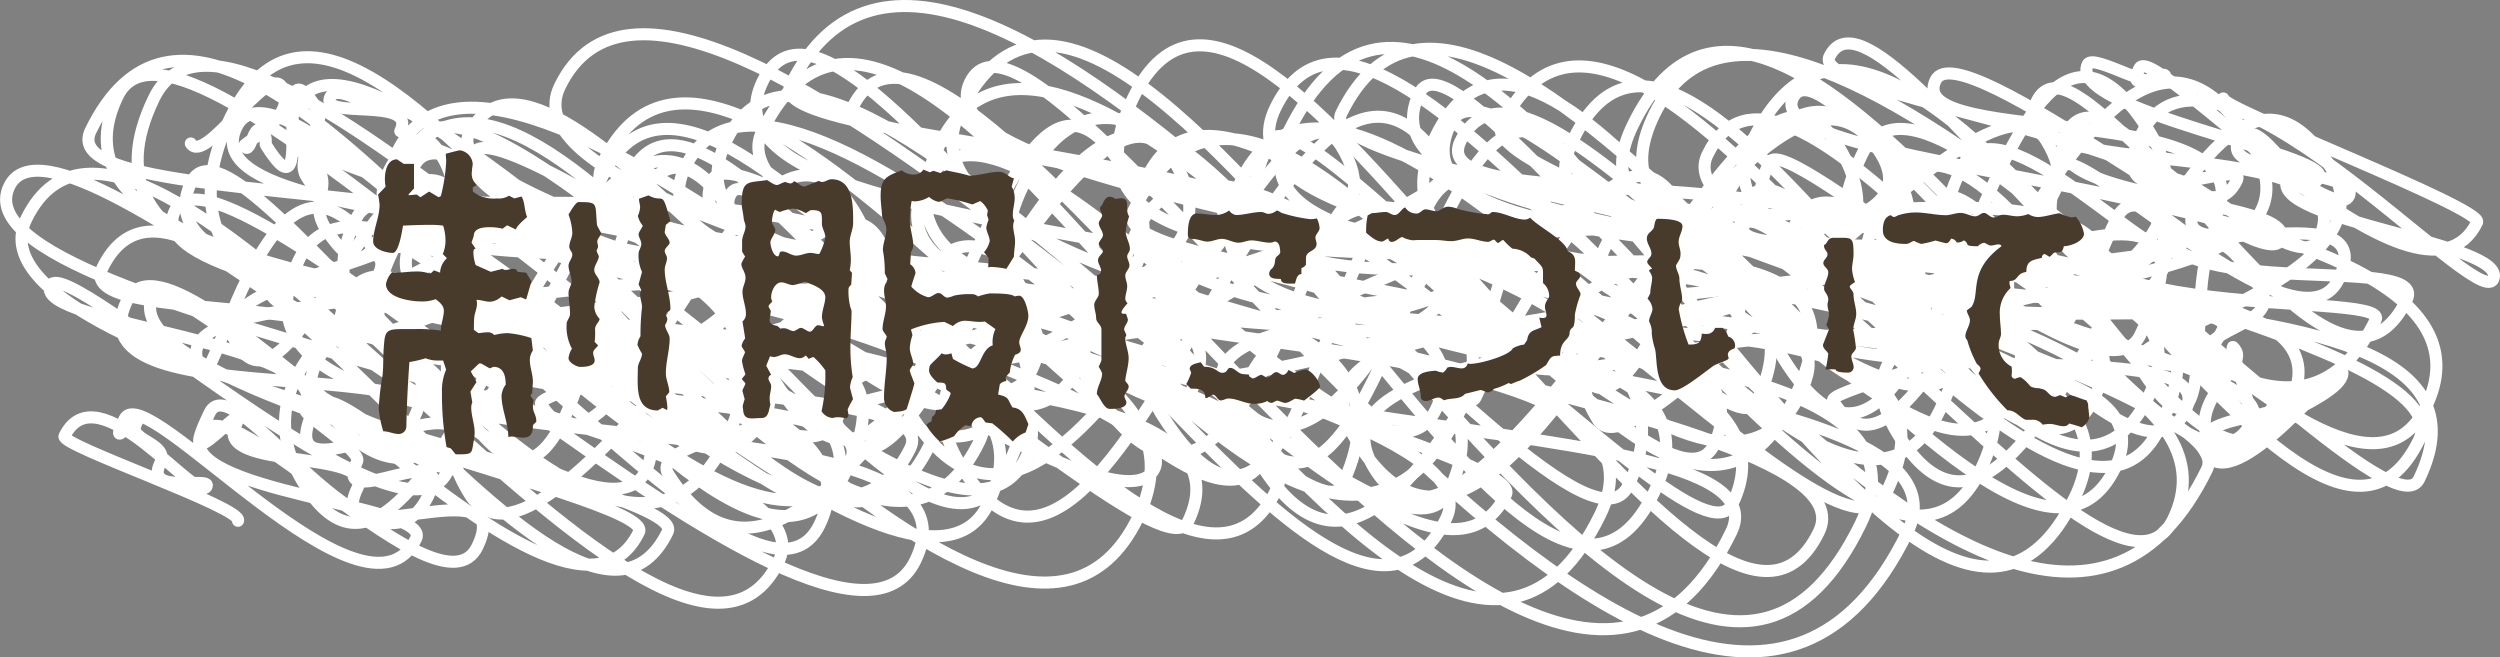
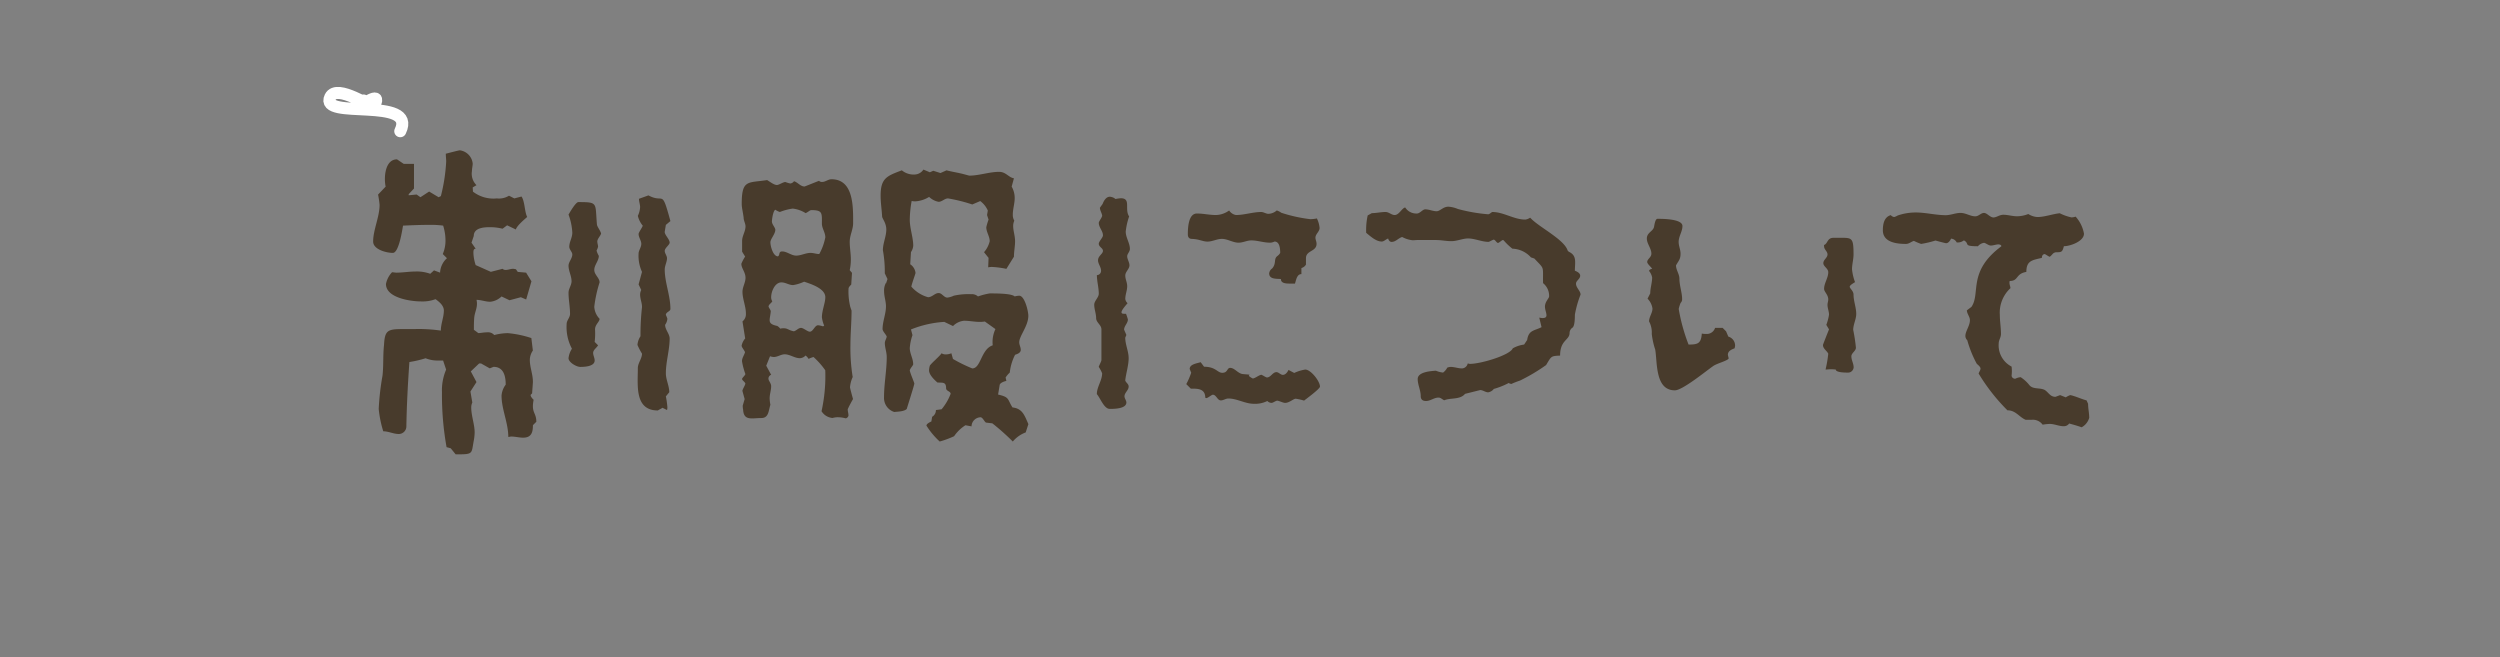
<svg xmlns="http://www.w3.org/2000/svg" width="184.816" height="48.599" viewBox="0 0 184.816 48.599">
  <rect x="0" y="0" width="184.816" height="48.599" fill="#808080" stroke="none" />
  <g id="g_mainimg04_txt03_sp" transform="translate(0.006 0)">
    <g id="グループ_4416" data-name="グループ 4416">
      <path id="パス_6194" data-name="パス 6194" d="M29.585,9.7c1.276-2.616-6.015-.8-5.175-2.524.5-1.028,3.134.886,3.253.642.645-1.322-1.123.287-.794-.388" fill="none" stroke="#fff" stroke-linecap="round" stroke-linejoin="round" stroke-width="0.891" />
-       <path id="パス_6195" data-name="パス 6195" d="M17.588,38.5c.461-.945-13.162-5.567-12.826-6.256,2.426-4.974,9.824,5.11,10.507,3.709.37-.76-4.591.674-3.443-1.68.745-1.529-2.4-1.67-1.793-2.907,1.1-2.258-2.392,2.8-.828-.4,1.513-3.1,17.81,16.518,21.549,8.852,1.234-2.53-17.979-3.429-15.876-7.742,1.976-4.051,17.651,13.984,20.395,8.356,3.058-6.269-11.515,1.1-8.868-4.325,1.435-2.94-10.634-1.3-8.991-4.67,1.3-2.675-4.807,4.994-1.916-.934,1.826-3.744,12.352,13.942,16.141,6.176,2.284-4.683-7.241,1.531-5.247-2.558.384-.786-4.015-3.417-3.815-3.827C25.03,25.26,2.311,24.022,3.737,21.1c1.216-2.5,25.971,20.656,29.317,13.8,4.685-9.606-14.064,4-9.786-4.772,1.232-2.526,8.952,6.565,10.27,3.863C38.1,24.629,4.7,31.821,9.392,22.209,13.117,14.571,41.4,51.285,47.231,39.33,48.557,36.611,7.759,29.058,11.3,21.8c.972-1.993,17.249,13.313,19.245,9.22C35.9,20.037,5.084,24.891,7.56,19.815,14.58,5.422,42.19,54,49.35,39.318,51.144,35.644-3.274,26.876,1.936,16.193,10.645-1.663,49.273,58.484,57.556,41.5,62.573,31.217-4.035,23.442.685,13.764c3.95-8.1,42.787,29.789,47.048,21.053,4.21-8.632-29.36-10.039-27.674-13.5,2.759-5.656,14.232,15.851,18.578,6.939,7.776-15.943-17.858,3.836-12.915-6.3,4.5-9.221,29.966,26.869,34.854,16.847C67.785,24.026,8.945,23.735,12.928,15.568c3.61-7.4,48.634,38.378,54.733,25.871,7-14.348-54.465-3.982-45.568-22.225C27.81,7.493,58.909,41.872,61.49,36.579c7.266-14.9-53.4-10.722-47.361-23.1,3.615-7.412,30.323,37.957,39.53,19.081C64.659,10.008,2.9,17.433,6.7,9.654,18.338-14.217,53.4,53.562,62.533,34.839c9.973-20.445-42.959,3.1-33.484-16.331,1.635-3.351,27.764,27.947,33.806,15.555,3.384-6.934-44.615-1.343-36.57-17.837C29.922,8.77,50.7,42.664,56.646,30.469,60.972,21.6.216,24.49,8.7,7.086,13.546-2.841,49.318,38.408,54.18,28.438,62.212,11.971,24.424,29.845,30.7,16.984c1.9-3.9,36.627,32,42.328,20.31,10.5-21.52-73.9-4.915-61.637-30.062,6.411-13.146,45.9,33.127,50.454,23.79C70.07,14.154,12.762,19.06,17.481,9.385,21.7.739,58.94,50.25,67.285,33.142c3.669-7.523-62.324.3-50.231-24.5,10.627-21.788,41.4,45.3,51.646,24.291C81.28,7.142,26.454,18.42,28.854,13.5,38.612-6.506,67.3,49.217,74.342,34.777c12.9-26.451-52.42-8.149-45.557-22.22C34.28,1.292,63.065,51.765,72.379,32.671c5-10.253-45.621-12.474-41.77-20.372,4.322-8.86,43.237,47.044,53.5,25.994C94.489,17.02,16.984,17.873,21.84,7.919c5.477-11.23,47.346,39.543,53.986,25.928,6.1-12.511-50.874-13.581-46.448-22.654,7.8-16,55.725,32.947,58.43,27.4,8.285-16.989-68.064-5.126-57-27.8,4.537-9.3,37.5,30.808,43.052,19.428,2.586-5.3-41.909-12.564-38.806-18.927,2.04-4.18,46.937,30.214,50.274,23.37,3.132-6.423-53.578-18.775-50.678-24.718,5.995-12.3,32.313,30.97,39.005,17.25C79.6,14.988,36.9,28.685,44.549,13,53.3-4.941,85.966,53.4,94.34,36.235c4.525-9.278-52.319-13.989-47.777-23.3,5.377-11.026,25.274,23.5,29.7,14.42,5.356-10.981-35.992-6.508-31.641-15.432,9.413-19.3,43.121,33.658,48.913,21.784C96.194,28.252,51,20.515,53.977,14.411,56.088,10.081,73.7,39.6,80.007,26.669c2.92-5.988-34.292-4.2-29.358-14.318C57.83-2.372,96.691,41.03,99.175,35.938c10.638-21.81-51.716-11.95-46.486-22.673,1.879-3.852,33.5,19.556,35.1,16.273C94.646,15.473,60.8,36.7,68.805,20.28c5.963-12.224,30.226,34.2,38.1,18.051,5.21-10.681-71.47-19.754-65.52-31.956,9.359-19.188,60.693,40.262,65.693,30.012,10.112-20.733-61.694-8.963-53.369-26.03,8.514-17.456,50.158,41.494,57.615,26.2,1.831-3.753-59.836-16.9-54.995-26.823,12.533-25.694,47.8,57.345,61.963,28.318,8.242-16.9-57.267-9.287-49.921-24.348,5.665-11.616,32.958,26.436,37.768,16.575C113.205,15.8,49.771,19.556,56.376,6.013c6.714-13.765,39.015,50.048,51.51,24.429,9.442-19.36-52.018-18.886-49.462-24.125C70.672-18.794,115.765,45.347,120.37,35.9,130.518,15.1,61.215,11.633,63.021,7.932c7.783-15.961,50.038,61.982,64.956,31.4C133.205,28.607,65.255,35,75.6,13.782c11.367-23.308,36.913,42.631,46.648,22.671,9.915-20.331-63.368-4.095-52.805-25.754,8.054-16.514,37.9,22.242,39.639,18.683C117.731,11.649,75.652,34.269,84,17.149c7.576-15.534,41.052,26.284,44.062,20.111C135.643,21.721,81.1,21.09,83.757,15.649c11.656-23.9,42.4,40.68,50.7,23.672C139.548,28.882,63.336,23.9,70.927,8.336c12.9-26.44,50.8,62.828,66.615,30.4,9.22-18.905-60.831-9.061-52.712-25.71C91.792-1.249,122.813,40.871,126.7,32.9c7.155-14.668-59.788-16.984-54.99-26.82,5.566-11.413,52.434,67.836,69.281,33.292,6.141-12.588-48.727-10.554-43.521-21.227,6.61-13.556,38.112,26.2,41.95,18.331C150.09,14.6,81.944,33.446,91.8,13.244c7.451-15.279,35.611,21.465,38.059,16.444,10.114-20.737-56.671-.759-46.08-22.475,9.733-19.956,37.739,45.039,48.855,22.248,10.718-21.975-48.994,1.981-38.8-18.922,2.556-5.241,31.891,33.661,39.2,18.667,6-12.3-30.644,8.794-21.292-10.385,2.223-4.558,14.065,10.577,15.718,7.188,8-16.4-25.108-4.208-21.941-10.7,6.327-12.973,32.954,35.706,40.883,19.447,10.373-21.268-58.862-9.2-51.177-24.962,14.05-28.807,45.591,52.727,58.141,27,9.467-19.413-66.187-14.253-59.084-28.817,8.445-17.315,40.2,40.619,49.107,22.366,9.864-20.222-30-1.279-24.739-12.067,7.262-14.891,36.836,30.7,41.994,20.126,8.67-17.775-64.243-24.384-61.5-30,11.074-22.706,48.767,43.5,57.218,26.172,6.97-14.293-59.683-5.13-50.234-24.5,8.146-16.7,29.787,27.42,35.076,16.576,8.783-18.007-36.663-9.2-33.24-16.213,5.748-11.787,34.359,31.928,40.723,18.88,7.608-15.6-47.932-6.9-41.441-20.212,3.334-6.836,32.889,27.872,37.978,17.439,4.662-9.558-46.145-7.674-40.3-19.656C108.618-.7,149,63.7,163.146,34.7,166.2,28.434,108.66,14.074,111,9.269c9.519-19.521,37.233,33.649,43.781,20.223,6.737-13.812-34.619,4.732-26.1-12.731,2.058-4.22,24.964,27.175,30.959,14.886,9.283-19.038-32.74-10.828-30.716-14.981,1.173-2.4,17.35,10.733,18.343,8.7,9.1-18.647-37.44-1.777-30.945-15.093,9.134-18.727,33.683,37.134,42.523,19.01,6.244-12.8-28.784-7.254-26.112-12.735,4.293-8.8,24.577,22.515,28.823,13.81,3.823-7.838-41.362,3.269-32.127-15.669,2.576-5.28,19.949,21.745,25.166,11.048,10.392-21.3-41.714-.454-33.876-16.523,11.008-22.572,39.9,33.954,45.8,21.858,2.62-5.373-44.117-11.8-40.289-19.65C131.671.271,150.37,28.957,153.059,23.443c4.211-8.631-38.31.47-30.763-15,9.534-19.55,53.617,32.951,56.526,26.984C188.3,15.991,122.991,28.019,130.8,12c1.261-2.583,24.441,18.87,27.4,12.794,9.431-19.336-27.126,6.924-19.185-9.357C146.367.379,162.4,43.957,169.335,29.726c6.7-13.73-46.846-4.835-39.748-19.387C140.91-12.877,169.863,50.9,178.814,32.547c3.439-7.051-37.182-14.163-35.617-17.372,2.355-4.83,16.046,19.58,21.082,9.255,2-4.107-35.287,4.732-26.642-12.994,5.536-11.351,35.019,32.345,41.705,18.636,8.036-16.473-49.832-16.6-46.8-22.824,2.508-5.142,20.858,25.984,27.466,12.436,1.67-3.424-21.582,6.224-14.983-7.308,2.752-5.642,14.942,8.372,16.1,6,2.506-5.135-10.955,10.685-4.64-2.263,1.571-3.22,6.353,3.1,6.972,1.836,3.42-7.012-29.764-10.6-28.22-13.763,4.043-8.286,30.556,39.6,40.382,19.456,1.187-2.437-29.332,1.228-23.212-11.321,1.087-2.227,17.487,14.449,20.464,8.346,3.394-6.959-13.043-.262-10.64-5.19.064-.133,1.241,1.176,1.549.542,4.343-8.9-23.194-4.961-20.69-10.092,1.808-3.71,24.11,14.669,25.49,11.84,1.541-3.157-18.326-2.792-15.9-7.758,3.933-8.064,19.336,24.241,25.23,12.155,1.957-4.013-22.789,1.5-17.817-8.691.9-1.855,9.845,7.192,11.306,4.2,4.052-8.306-23.967-3.762-20.844-10.167,2.487-5.1,11.982,11.609,14.791,5.851.984-2.019-10.444,3.527-7.048-3.437,4.841-9.924,24.806,13.181,26,10.74,1.31-2.685-16.705-4.335-15.2-7.415.282-.576,3.938,2.482,4.535,1.257.984-2.016-9.4-1.47-8.175-3.987,1.425-2.925,4.784,5.021,5.974,2.579.823-1.687-18.748-4.951-17.1-8.339.41-.838,5.162,2.18,5.649,1.179.7-1.435-3.011,1.536-1.828-.892,1.067-2.187,20.722,20.084,24.966,11.386.5-1.027-19.093-8.483-18.767-9.152" fill="none" stroke="#fff" stroke-linecap="round" stroke-linejoin="round" stroke-width="0.891" />
-       <path id="パス_6196" data-name="パス 6196" d="M14.1,10.606c1.039,1.662,5.677-5.857,6.715-4.2,1.373,2.2-2.895,4.173-2.764,4.383.512.82.689-2.137,1.456-.91.223.358.088.752.138.831,4.072,6.517-.147-8.968,3.925-2.452.428.684-1.81,3.373-.927,4.787,5.183,8.293-4.3-8.845.884-.552.916,1.465-.651,2.486.506,4.338,5.481,8.771,4.686-11.594,8.581-5.361,5.457,8.734-18.84,8.008-15.067,14.045,4.186,6.7,11.332-19.006,16.691-10.43,6.064,9.705-23.626,5.377-19.31,12.285,1.095,1.753,5.346-20.728,13.159-8.223C29.122,20.8,21.8,26.592,23.18,28.8,34.671,47.193,43.65,9.137,46.739,14.081c.047.075-32.859,7.938-24.232,21.743,9.705,15.531,20.04-38.75,31.826-19.887,6.531,10.451-26.983,3.3-20.453,13.753C45.649,48.524,42.954-2.169,54.723,16.666,59.967,25.058,39.3,28.773,39.995,29.885c5.8,9.278,15.528-26.463,23.06-14.409,9.355,14.971-37.692,6.092-28.337,21.063C40.263,45.412,59.891,9.6,64.929,17.661c2.23,3.569-11.024,5.11-7.563,10.648C68.951,46.848,73.26-3.19,82.952,12.321,93.689,29.5,46.349,30.162,49.41,35.061,60.99,53.592,79.5.233,86.7,11.759,95.1,25.195,57.11,23.745,62.1,31.734,68.3,41.648,78.317-3.972,89.809,14.42,96.2,24.647,60,18.9,67.343,30.652c11.6,18.562,26.636-28.108,31.788-19.863,6.773,10.838-24.614,7.883-18.554,17.582C92.195,46.964,97.326,9.275,101.2,15.482c3.409,5.455-39.544,3.953-30.1,19.062C82.72,53.138,95.11-6.315,106.729,12.28c2.055,3.288-26.325,9.613-20.907,18.284C97.459,49.186,98.765,4.737,106.737,17.5c5.231,8.371-16.957,10.114-16.658,10.593,7.8,12.481,16.561-13,17.751-11.092,5.664,9.065-22.472,4.145-16.808,13.209,11.646,18.638,14.8-35.163,26.447-16.525C119.726,17.291,84.762,20.8,93.2,34.306c11.664,18.666,22.994-31.823,30.838-19.27,7.831,12.532-31.513,5.153-23.681,17.685C112.031,51.4,127.828-2.117,135.77,10.593,146.842,28.312,93.951,22.4,101.623,34.678c8.051,12.885,28.61-37.4,37.381-23.359,5.8,9.277-29.608,4.392-22.322,16.051,5.679,9.09,12.237-32.428,23.373-14.606,7.565,12.106-29.485,6.187-21.92,18.292C121.226,36,146.677,3.047,151.249,10.364c6.691,10.709-26.073,5.484-19.381,16.193C143.586,45.31,147.143-9.063,158.86,9.69,167,22.717,134.649,28.277,135.509,29.654c7.161,11.46,19.08-38.036,30.816-19.255,8.981,14.373-34.956,7.4-25.975,21.777,10.739,17.186,21.139-37.107,31.878-19.92,5.1,8.155-15.515,12.505-14.157,14.678,8.22,13.155.789-18.787,9.01-5.63,1.842,2.948-5.608,2.895-3.766,5.843,6.193,9.911.534-3.517,1.964-1.228.814,1.3-3.727,3.89-1.829,6.928,1.455,2.329,5.112-4.16,5.547-3.466,1.061,1.7-7.824,1.078-5.912,4.138,2.059,3.3,9.743-6.621,9.982-6.238,1.142,1.827-8.705,4.955-8.21,5.747,1.094,1.749,6-5.732,6.89-4.305" fill="none" stroke="#fff" stroke-linecap="round" stroke-linejoin="round" stroke-width="0.891" />
      <path id="パス_12886" data-name="パス 12886" d="M7.252-20.608A13.04,13.04,0,0,1,6.86-18.06l-.168.084-.7-.42-.644.42-.28-.2-.588.056V-18.2l.392-.42v-1.82H4.116l-.5-.336c-.9,0-.98,1.372-.84,2.016l-.56.588a7.034,7.034,0,0,1,.112.756c0,.9-.476,1.848-.476,2.716,0,.588.98.84,1.456.84s.728-1.932.756-2.016c.644-.028,1.26-.056,1.9-.056a6.777,6.777,0,0,1,1.064.056A3.7,3.7,0,0,1,7.2-14.784,2.489,2.489,0,0,1,7-13.776l.308.308A1.535,1.535,0,0,0,6.8-12.4l-.448-.168-.28.252a2.879,2.879,0,0,0-1.092-.168c-.448,0-.952.084-1.4.084-.112,0-.224-.028-.308-.028H3.248a1.729,1.729,0,0,0-.448.868c0,1.036,1.848,1.288,2.6,1.288a2.738,2.738,0,0,0,1.064-.168c.28.2.616.476.616.84,0,.5-.224.98-.224,1.484a11.351,11.351,0,0,0-1.988-.112H4c-1.092,0-1.288.112-1.344,1.176-.084.756-.028,1.54-.112,2.268a18.977,18.977,0,0,0-.28,2.464A8.235,8.235,0,0,0,2.6-.672c.392,0,.756.2,1.148.2a.562.562,0,0,0,.56-.56c.028-1.6.112-3.164.224-4.76a8.376,8.376,0,0,0,1.2-.28,2.274,2.274,0,0,0,.9.168h.392l.224.672a3.892,3.892,0,0,0-.308,1.68A21.875,21.875,0,0,0,7.28.5l.308.084.364.448C9.3,1.036,9.1,1.008,9.3-.028a3.447,3.447,0,0,0,.056-.56c0-.588-.252-1.232-.252-1.848A.862.862,0,0,1,9.184-2.8l-.14-.812.448-.7L9.072-5.1l.616-.588h.14l.644.364.28-.112c.756,0,.9.7.9,1.316a1.535,1.535,0,0,0-.308.812c0,1.008.5,2.016.5,3.052.084,0,.14-.028.224-.028.28,0,.588.084.868.084.616,0,.728-.392.728-.924l.252-.252c0-.7-.392-.644-.2-1.624-.084-.084-.224-.224-.224-.364l.112-.112.056-.784c.028-.56-.224-1.12-.224-1.68a1.225,1.225,0,0,1,.224-.7l-.112-.924a7.678,7.678,0,0,0-1.736-.364,4.165,4.165,0,0,0-1.008.14.609.609,0,0,0-.532-.2c-.252,0-.476.056-.644.056L9.3-8.176c0-.308,0-.616.028-.924.056-.476.28-.756.168-1.288.336,0,.672.14,1.008.14a1.384,1.384,0,0,0,.84-.392l.588.28.84-.224.392.168.392-1.344L13.16-12.4l-.616-.056-.14-.2c-.056,0-.14-.028-.2-.028-.2,0-.364.084-.56.084a.318.318,0,0,1-.224-.084l-.868.224-1.12-.5a3.174,3.174,0,0,1-.168-.9c0-.14,0-.308.168-.308l-.308-.448.168-.5c0-.588.728-.644,1.148-.644a3.759,3.759,0,0,1,.98.112l.336-.252.644.308c.084-.28.616-.728.84-.924-.2-.392-.168-1.148-.42-1.512l-.532.14-.392-.2a1.416,1.416,0,0,1-.9.2,2.479,2.479,0,0,1-1.764-.5L9.212-18.7l.28-.168a1.183,1.183,0,0,1-.336-1.036c0-.2.056-.392.056-.56a1.1,1.1,0,0,0-.952-.98c-.084,0-.924.224-1.036.252C7.224-21,7.252-20.8,7.252-20.608Zm14.42,9.492a.746.746,0,0,0-.084.336c0,.308.14.616.14.9v.028A18.536,18.536,0,0,0,21.616-7.7a1.369,1.369,0,0,0-.224.644,4.786,4.786,0,0,0,.336.644c0,.364-.308.7-.308,1.064,0,1.288-.252,3.136,1.484,3.136.112-.084.224-.112.336-.2l.336.168a.617.617,0,0,0,.028-.224,6.6,6.6,0,0,0-.112-.784l.252-.308c0-.476-.252-.924-.252-1.4,0-.868.28-1.708.28-2.576,0-.336-.336-.644-.336-1.008a.879.879,0,0,0,.168-.448,1.931,1.931,0,0,0-.112-.28c0-.224.336-.252.336-.448,0-.98-.42-1.96-.42-2.912,0-.28.168-.56.168-.84,0-.168-.168-.364-.168-.532,0-.224.364-.448.364-.616,0-.252-.392-.588-.364-.812l.084-.5.336-.28c-.672-2.464-.448-1.26-1.624-1.9l-.7.252c0,.224.084.42.084.616a1.688,1.688,0,0,1-.168.644,1.787,1.787,0,0,0,.364.728c-.056.168-.308.5-.308.616,0,.252.2.476.2.728s-.2.5-.2.7a2.858,2.858,0,0,0,.252,1.372l-.252.924ZM16.52-11.76c0,.28-.224.56-.224.84,0,.532.112,1.036.112,1.568,0,.28-.252.476-.252.756a3.4,3.4,0,0,0,.392,1.82,1.628,1.628,0,0,0-.252.7c0,.308.588.644.868.644.308,0,1.064-.028,1.064-.476,0-.2-.112-.364-.112-.56,0-.224.252-.364.364-.56l-.252-.252a5.1,5.1,0,0,0,.028-.924c0-.364.336-.56.336-.784a1.379,1.379,0,0,1-.392-.9,9.742,9.742,0,0,1,.392-1.792c0-.336-.392-.56-.392-.924s.336-.672.336-1.036a1.655,1.655,0,0,1-.168-.392,1.17,1.17,0,0,0,.112-.28c0-.14-.056-.252-.056-.392,0-.2.224-.392.28-.588-.056-.224-.308-.532-.308-.672-.14-1.6.112-1.652-1.372-1.652-.2,0-.644.784-.728.924a4.427,4.427,0,0,1,.28,1.344c0,.364-.224.672-.224,1.036,0,.2.224.392.224.56,0,.308-.28.56-.28.84C16.3-12.516,16.52-12.152,16.52-11.76ZM33.4-6.076a.6.6,0,0,0,.42-.2.966.966,0,0,1,.224.252,1.944,1.944,0,0,1,.364-.14,5.869,5.869,0,0,1,.868.98A12.052,12.052,0,0,1,35-2.156a1.062,1.062,0,0,0,.812.5,1.639,1.639,0,0,1,.364-.056,2.332,2.332,0,0,1,.616.084.277.277,0,0,0,.2-.2c0-.168-.056-.308-.056-.476.112-.252.252-.5.392-.756-.028-.084-.224-.812-.224-.868a2.318,2.318,0,0,1,.2-.756,13.3,13.3,0,0,1-.168-2.352c0-.84.084-1.708.084-2.548,0-.028-.112-.308-.112-.364a4.7,4.7,0,0,1-.112-1.26c0-.112.112-.224.2-.308l.056-.868-.168-.2a3.732,3.732,0,0,0,.084-.784c0-.448-.084-.868-.084-1.316,0-.476.252-.9.252-1.372,0-1.176.056-3.248-1.6-3.248-.252,0-.448.2-.7.2a.318.318,0,0,1-.224-.084c-.364.14-.7.28-1.064.42-.308,0-.5-.308-.784-.392a.371.371,0,0,1-.28.168,2.6,2.6,0,0,1-.364-.112c-.2.028-.476.224-.616.224-.224,0-.532-.252-.728-.364-1.428.224-1.876-.056-1.876,1.764,0,.28.084.56.14,1.008,0,.224.14.448.14.644,0,.392-.252.7-.252,1.092v.784l.224.364a3.192,3.192,0,0,0-.28.532c0,.336.308.616.308,1.036,0,.364-.224.672-.224,1.036,0,.532.252,1.064.252,1.6a.68.68,0,0,1-.252.588l.2,1.26A1.175,1.175,0,0,0,29.092-7c0,.112.2.336.252.476-.056.224-.224.42-.224.672a5.285,5.285,0,0,0,.252.952c-.056.14-.2.224-.252.364.056.14.2.2.252.336-.056.2-.168.336-.224.532l.168.616-.14.476a1.256,1.256,0,0,0,.028.308c.028.56.308.644.672.644.2,0,.42-.028.672-.028.56,0,.532-.56.672-.98a2.759,2.759,0,0,1-.056-.476c0-.308.112-.588.112-.9,0-.224-.2-.392-.2-.56a.3.3,0,0,1,.2-.28l-.364-.672.28-.7a1,1,0,0,0,.28.056c.28,0,.532-.2.812-.2C32.676-6.356,33.012-6.076,33.4-6.076ZM31.948-8.26a.755.755,0,0,0-.224-.2c-.784-.168-.532-.42-.476-1.092-.028-.14-.14-.224-.168-.364.056-.168.2-.224.28-.364a.564.564,0,0,1-.084-.308c0-.42.28-1.092.756-1.092.308,0,.56.2.868.2a3.017,3.017,0,0,0,.812-.252c.5.168,1.568.5,1.568,1.148,0,.42-.252.98-.252,1.484a2.225,2.225,0,0,0,.168.616l-.084.056a1.71,1.71,0,0,0-.364-.084c-.252,0-.364.476-.616.476-.168,0-.476-.28-.644-.28-.2,0-.336.2-.532.252-.42-.084-.448-.224-.756-.224A.964.964,0,0,0,31.948-8.26Zm-.616-7.924c0-.14.084-.784.252-.868a1.258,1.258,0,0,0,.336.168,4,4,0,0,1,.952-.252,2.283,2.283,0,0,1,.952.336c.14-.056.252-.168.392-.224.868,0,.812.2.812,1.008,0,.336.252.644.252,1.008a4.139,4.139,0,0,1-.448,1.232c-.224,0-.42-.084-.644-.084-.364,0-.7.2-1.064.2s-.672-.308-1.036-.308c-.28,0-.14.252-.308.364-.364,0-.56-.756-.56-1.036,0-.252.364-.616.364-.924C31.584-15.736,31.332-15.96,31.332-16.184ZM41.524-16.3a7.91,7.91,0,0,1,.14-1.4.952.952,0,0,0,.28.028A2.158,2.158,0,0,0,42.952-18a1.411,1.411,0,0,0,.7.364c.252,0,.448-.252.7-.252a11.978,11.978,0,0,1,1.792.448l.588-.252a1.731,1.731,0,0,1,.56.7l-.056.336.112.336a4.253,4.253,0,0,0-.168.56c0,.364.252.672.252,1.036a1.884,1.884,0,0,1-.42.812l.336.42-.028.7a1.149,1.149,0,0,1,.308-.028,6.575,6.575,0,0,1,1.036.14l.56-.9c0-.392.084-.756.084-1.148s-.14-.756-.14-1.12a.894.894,0,0,1,.084-.392.822.822,0,0,1-.112-.448c0-.42.14-.812.14-1.232a1.711,1.711,0,0,0-.224-.84l.168-.616c-.392-.056-.588-.476-1.092-.476-.728,0-1.484.28-2.212.28l-.42-.112c-.42-.112-.84-.168-1.26-.28l-.448.2-.532-.168-.252.112-.476-.2a.8.8,0,0,1-.616.364,1.374,1.374,0,0,1-.98-.308c-1.12.42-1.568.588-1.568,1.876,0,.5.084,1.036.112,1.54,0,.14.308.476.308.952,0,.532-.252,1.008-.252,1.54a8.79,8.79,0,0,1,.14,1.708l.2.42-.112.336v-.056a1.174,1.174,0,0,0-.14.616c0,.392.14.756.14,1.12,0,.56-.252,1.12-.252,1.68,0,.168.252.392.308.56-.028.168-.14.308-.14.476,0,.336.14.672.14,1.036,0,.98-.2,1.988-.2,2.968A1.084,1.084,0,0,0,40.376-2.1c.252-.028.728-.028.924-.224.056-.2.56-1.764.56-1.876,0-.084-.308-.756-.336-.98.028-.14.252-.364.252-.448,0-.42-.252-.784-.252-1.2a3.6,3.6,0,0,1,.2-.952l-.112-.42a7.843,7.843,0,0,1,2.464-.56l.644.308a1.312,1.312,0,0,1,.812-.392c.42,0,.756.084,1.148.084a1.984,1.984,0,0,0,.392-.028l.784.56a2.241,2.241,0,0,0-.2,1.2c-.868.28-.868,1.708-1.512,1.708a11.1,11.1,0,0,1-1.428-.7L44.6-6.44a1.124,1.124,0,0,1-.42.084.564.564,0,0,1-.308-.084c-.112.2-.784.756-.868.924a1.405,1.405,0,0,0-.056.336c0,.336.392.7.616.9.392.028.644-.056.644.42,0,.224.336.224.336.42A3.983,3.983,0,0,1,43.876-2.3l-.42.056a.562.562,0,0,1-.28.5L43.12-1.4c-.112.056-.364.168-.364.308a5.613,5.613,0,0,0,.98,1.176A6.9,6.9,0,0,0,44.8-.308a2.9,2.9,0,0,1,.84-.812l.448.084a.687.687,0,0,1,.7-.672c.168.084.224.28.364.392l.476.056A17.269,17.269,0,0,1,49.14.084a2.28,2.28,0,0,1,.952-.672l.2-.616c-.28-.616-.42-1.148-1.176-1.232-.392-.616-.2-.756-1.064-.952l.112-.672c0-.2.364-.308.5-.336l-.056-.252a1.928,1.928,0,0,1,.308-.364,3.75,3.75,0,0,1,.392-1.316c.168-.056.42-.14.42-.364,0-.2-.112-.364-.112-.56,0-.476.672-1.2.672-1.96,0-.364-.28-1.484-.672-1.484a1.405,1.405,0,0,0-.336.056c-.224-.224-1.344-.224-1.764-.224h-.084a4.949,4.949,0,0,0-.868.224.653.653,0,0,0-.5-.168,4.908,4.908,0,0,0-1.288.112,1.537,1.537,0,0,1-.476.14c-.252,0-.392-.336-.644-.336-.28,0-.476.308-.784.308a2.524,2.524,0,0,1-1.232-.784c.028-.2.308-.952.308-1.008a.882.882,0,0,0-.392-.644l.056-.9a.976.976,0,0,0,.168-.476C41.776-15.008,41.524-15.68,41.524-16.3ZM55.3-9.044c0,.336.392.5.392.84v2.268c0,.084-.168.392-.2.5a2.561,2.561,0,0,1,.252.476c0,.532-.392,1.008-.392,1.54.252.28.532,1.092.952,1.092.308,0,1.232,0,1.232-.476,0-.14-.14-.308-.14-.448,0-.28.308-.448.308-.728,0-.2-.2-.28-.252-.448.056-.532.252-1.12.252-1.652,0-.5-.252-1.008-.252-1.512l.084-.2c-.056-.14-.112-.252-.168-.392,0-.28.28-.476.28-.756a3.679,3.679,0,0,0-.14-.42H57.4c-.112,0-.224,0-.224-.112,0-.168.336-.532.448-.672a.487.487,0,0,1-.168-.308c0-.336.14-.616.14-.952,0-.28-.14-.5-.14-.784s.308-.476.308-.756c0-.224-.168-.448-.168-.672,0-.168.2-.336.2-.532,0-.448-.308-.84-.308-1.288a5,5,0,0,1,.252-1.12c-.364-.532.168-1.344-.616-1.344a2.61,2.61,0,0,0-.392.056.708.708,0,0,0-.42-.168c-.28,0-.448.308-.532.532l-.2.28c0,.2.14.392.168.588-.028.168-.252.42-.252.532,0,.336.308.588.308.924,0,.168-.308.448-.308.616,0,.252.308.308.308.532s-.364.364-.364.7c0,.252.224.5.224.756a.317.317,0,0,1-.308.336c0,.448.14.924.14,1.372,0,.28-.336.532-.336.812C55.16-9.688,55.3-9.38,55.3-9.044Zm12.208-7.84c-.616,0-1.26.224-1.876.224a.78.78,0,0,1-.5-.336,1.722,1.722,0,0,1-.98.336c-.476,0-.924-.112-1.4-.112-.644,0-.672,1.092-.672,1.54,0,.168.056.308.252.336H62.3c.588,0,.868.2,1.232.2s.7-.2,1.064-.2c.42,0,.812.28,1.232.28.336,0,.616-.168.952-.168.448,0,.9.168,1.372.168a.746.746,0,0,0,.336-.084c.392,0,.42.56.42.84a.755.755,0,0,1-.2.224c-.308.224-.056.532-.392.924a.511.511,0,0,0-.224.364c0,.448.532.392.868.42,0,.308.336.336.644.336H70c.084-.252.14-.7.476-.7v-.448a.568.568,0,0,0,.364-.308l-.028.056v-.476c0-.588.784-.476.784-1.064,0-.168-.084-.308-.084-.448,0-.28.308-.448.308-.728a2.008,2.008,0,0,0-.2-.7,2.758,2.758,0,0,1-.476.056,10.949,10.949,0,0,1-2.156-.476A1.259,1.259,0,0,0,68.656-17a1.008,1.008,0,0,1-.616.252C67.872-16.744,67.676-16.884,67.508-16.884Zm.448,13.972a.45.45,0,0,0,.308.14c.112,0,.28-.14.42-.168.168.028.448.168.588.168.308,0,.616-.308.784-.308a3.973,3.973,0,0,1,.616.14c.14-.112,1.176-.868,1.176-1.036,0-.392-.672-1.26-1.092-1.26a3.017,3.017,0,0,0-.812.252l-.42-.224c-.084.168-.224.364-.42.364-.168,0-.308-.2-.476-.2-.28,0-.42.392-.7.392-.084,0-.308-.168-.42-.2-.224.056-.392.224-.616.28a1.156,1.156,0,0,1-.308-.2l.056-.084c-.2-.028-.364-.028-.56-.056-.336-.084-.56-.448-.868-.448-.252,0-.168.364-.588.364-.364,0-.476-.448-1.344-.448l-.252-.336c-.252.084-.812.14-.812.5l.112.28a5.445,5.445,0,0,1-.364.84l.336.336h.168c.476,0,.9.084.9.672l.084.028c.14-.028.392-.252.476-.252.252,0,.336.42.588.42.2,0,.364-.14.56-.14.644,0,1.232.392,1.9.392A2.013,2.013,0,0,0,67.956-2.912Zm22.736-9.632c0-.616.168-1.12-.448-1.4l-.084-.084c-.252-.84-2.184-1.764-2.772-2.436a.825.825,0,0,1-.364.14c-.84,0-1.6-.56-2.436-.56-.084.028-.2.168-.308.168a12.1,12.1,0,0,1-2.24-.392,2.129,2.129,0,0,0-.7-.168c-.392,0-.616.336-.868.336-.28,0-.56-.14-.84-.14-.2,0-.392.308-.616.308a.972.972,0,0,1-.868-.448c-.252.056-.448.56-.784.56-.224,0-.42-.224-.672-.224-.336,0-.672.084-1.008.084l-.308.168a5.014,5.014,0,0,0-.112,1.288c.308.252.728.644,1.148.644.168,0,.308-.168.476-.224.028.112.112.252.252.252.308,0,.5-.28.784-.364a2.069,2.069,0,0,0,.924.252h.308a3.3,3.3,0,0,1-.448-.028h1.708c.392,0,.756.084,1.148.084.42,0,.84-.2,1.232-.2.5,0,1.008.252,1.512.252.056,0,.28-.14.392-.168.14.056.168.2.308.252.14-.056.224-.168.364-.224l.056.028a4.5,4.5,0,0,0,.644.616,1.932,1.932,0,0,1,1.372.644l.252.084c.784.84.616.5.644,1.82a1.207,1.207,0,0,1,.448.98c0,.14-.308.392-.308.756,0,.224.112.448.112.644,0,.168-.14.2-.28.2-.112,0-.2-.028-.252-.028l.168.7c-.532.28-.952.2-1.064.952l-.224.336a2.292,2.292,0,0,0-.84.28c-.2.5-2.352,1.148-3.164,1.148-.056,0-.112-.028-.168-.028a.447.447,0,0,1-.42.364c-.28,0-.56-.112-.84-.112a.818.818,0,0,0-.252.056,1.039,1.039,0,0,1-.308.364,1.872,1.872,0,0,1-.532-.14c-.364.028-1.344.084-1.344.616,0,.42.224.84.224,1.26,0,.252.14.364.392.364.336,0,.588-.252.924-.252.168,0,.28.14.42.2.476-.2,1.176-.028,1.54-.476l1.12-.28c.2,0,.392.168.588.168a.664.664,0,0,0,.42-.252,5.6,5.6,0,0,0,1.064-.42l-.028-.028.252.084a6.119,6.119,0,0,1,.644-.252,13.5,13.5,0,0,0,1.932-1.148c.392-.644.336-.672,1.036-.7,0-1.176.7-1.12.7-1.68a.483.483,0,0,1,.224-.392c.168-.14.168-.756.168-.952a7.786,7.786,0,0,1,.42-1.484c0-.28-.336-.5-.336-.812,0-.224.308-.336.308-.588C91.084-12.376,90.832-12.488,90.692-12.544ZM102.536-7a.689.689,0,0,0-.5-.672l-.168-.392-.252-.252h-.56a.641.641,0,0,1-.644.448,1.607,1.607,0,0,1-.336-.028c-.056.728-.28.812-.98.812a13.52,13.52,0,0,1-.728-2.632,2.752,2.752,0,0,1,.14-.448.359.359,0,0,0,.112-.28c0-.476-.2-1.008-.2-1.512,0-.336-.252-.644-.252-.98.2-.364.336-.448.336-.868,0-.308-.14-.56-.14-.868,0-.42.28-.756.28-1.176,0-.532-1.484-.532-1.848-.532-.168,0-.224.476-.252.588-.056.336-.532.42-.532.868,0,.392.336.728.336,1.12,0,.28-.308.392-.308.616,0,.14.28.364.364.5-.084.028-.224.056-.224.168a1.065,1.065,0,0,1,.224.476c0,.392-.14.784-.14,1.176l-.2.392a1.292,1.292,0,0,1,.364.728c0,.336-.252.616-.252.952a1.723,1.723,0,0,1,.2.924,5.627,5.627,0,0,0,.252,1.148C96.8-5.8,96.6-3.7,98.084-3.7c.56,0,2.268-1.4,2.828-1.792.28-.2,1.064-.392,1.148-.56,0-.056-.056-.224-.056-.28,0-.28.28-.392.5-.476C102.508-6.86,102.536-6.944,102.536-7Zm6.58-7.336c0,.224.252.364.252.588,0,.252-.308.392-.308.644s.364.392.364.672c0,.42-.308.812-.308,1.232,0,.224.308.42.308.784,0,.14-.056.252-.056.392,0,.252.112.5.112.728a3.76,3.76,0,0,1-.2.756l.2.336c-.084.2-.448,1.12-.448,1.148,0,.28.28.42.392.644a9.362,9.362,0,0,1-.2,1.176h.056a2.862,2.862,0,0,1,.7,0c0,.224.728.224.868.224A.414.414,0,0,0,111.3-5.4c0-.28-.168-.532-.168-.812,0-.252.336-.392.336-.644a12.631,12.631,0,0,0-.2-1.316c0-.392.224-.784.224-1.176,0-.476-.2-.952-.2-1.428,0-.28-.28-.448-.28-.588,0-.112.308-.28.392-.336a3.632,3.632,0,0,1-.224-.952c0-.364.112-.728.112-1.092,0-1.12-.084-1.232-.784-1.232h-.7c-.476,0-.42.448-.7.532ZM126.224-3.22c-.392,0-.5-.308-.784-.5-.364-.2-.868-.028-1.148-.364a2.682,2.682,0,0,0-.644-.588,1.038,1.038,0,0,0-.392.112.254.254,0,0,1-.28-.224,2.6,2.6,0,0,0,0-.672,1.764,1.764,0,0,1-.952-1.708c0-.252.168-.448.168-.7,0-.476-.084-.924-.084-1.4a2.459,2.459,0,0,1,.784-1.988c0-.14-.112-.308-.056-.532.672,0,.42-.532,1.232-.672,0-.84.448-.868,1.148-1.036,0-.14.056-.28.224-.28l.336.2c.084-.028.14-.112.2-.168a.394.394,0,0,1,.336-.168c.364,0,.42-.028.532-.448.476,0,1.484-.364,1.484-.924a2.544,2.544,0,0,0-.616-1.26,1.191,1.191,0,0,1-.308.056,3.585,3.585,0,0,1-.868-.308c-.532.056-1.12.28-1.652.28a1.372,1.372,0,0,1-.672-.224,2.247,2.247,0,0,1-.84.168c-.336,0-.672-.112-1.008-.112-.28,0-.5.2-.728.2-.252,0-.476-.336-.7-.336s-.392.252-.644.252c-.364,0-.7-.252-1.092-.252-.364,0-.728.168-1.092.168-.728,0-1.484-.2-2.212-.2a4.1,4.1,0,0,0-1.344.224,1,1,0,0,1-.252.112.377.377,0,0,1-.252-.14c-.5.14-.588.672-.588,1.12,0,.9,1.036,1.008,1.708,1.008.224,0,.392-.168.588-.224a4.308,4.308,0,0,0,.532.224,7.323,7.323,0,0,0,1.064-.252c.084.028.728.2.784.2.168,0,.308-.2.364-.336h.028a.506.506,0,0,1,.392.28h.112a.669.669,0,0,0,.392-.14h.056c.42.252-.112.42,1.008.42a.728.728,0,0,1,.448-.252c.112,0,.336.2.5.2.2,0,.392-.084.56-.084.084,0,.224.028.224.14-2.52,1.876-1.512,3.472-2.212,4.48l-.336.252c0,.252.224.476.224.728,0,.42-.336.812-.336,1.176a.45.45,0,0,0,.14.308,8.3,8.3,0,0,0,.7,1.736c.084.084.28.224.28.364,0,.112-.112.252-.14.364a14.228,14.228,0,0,0,2.128,2.716c.616,0,.868.5,1.344.7h.476a.889.889,0,0,1,.784.364,3.431,3.431,0,0,1,.532-.056c.336,0,.672.168,1.008.168a.471.471,0,0,0,.42-.2c.308.084.616.168.924.28a1.159,1.159,0,0,0,.56-.7c0-.336-.084-.7-.084-1.036l-.112-.252c-.42-.112-.812-.308-1.2-.392a1.259,1.259,0,0,0-.336.168l-.42-.168Z" transform="translate(25.727 32.556)" fill="#483b2c" />
    </g>
  </g>
</svg>